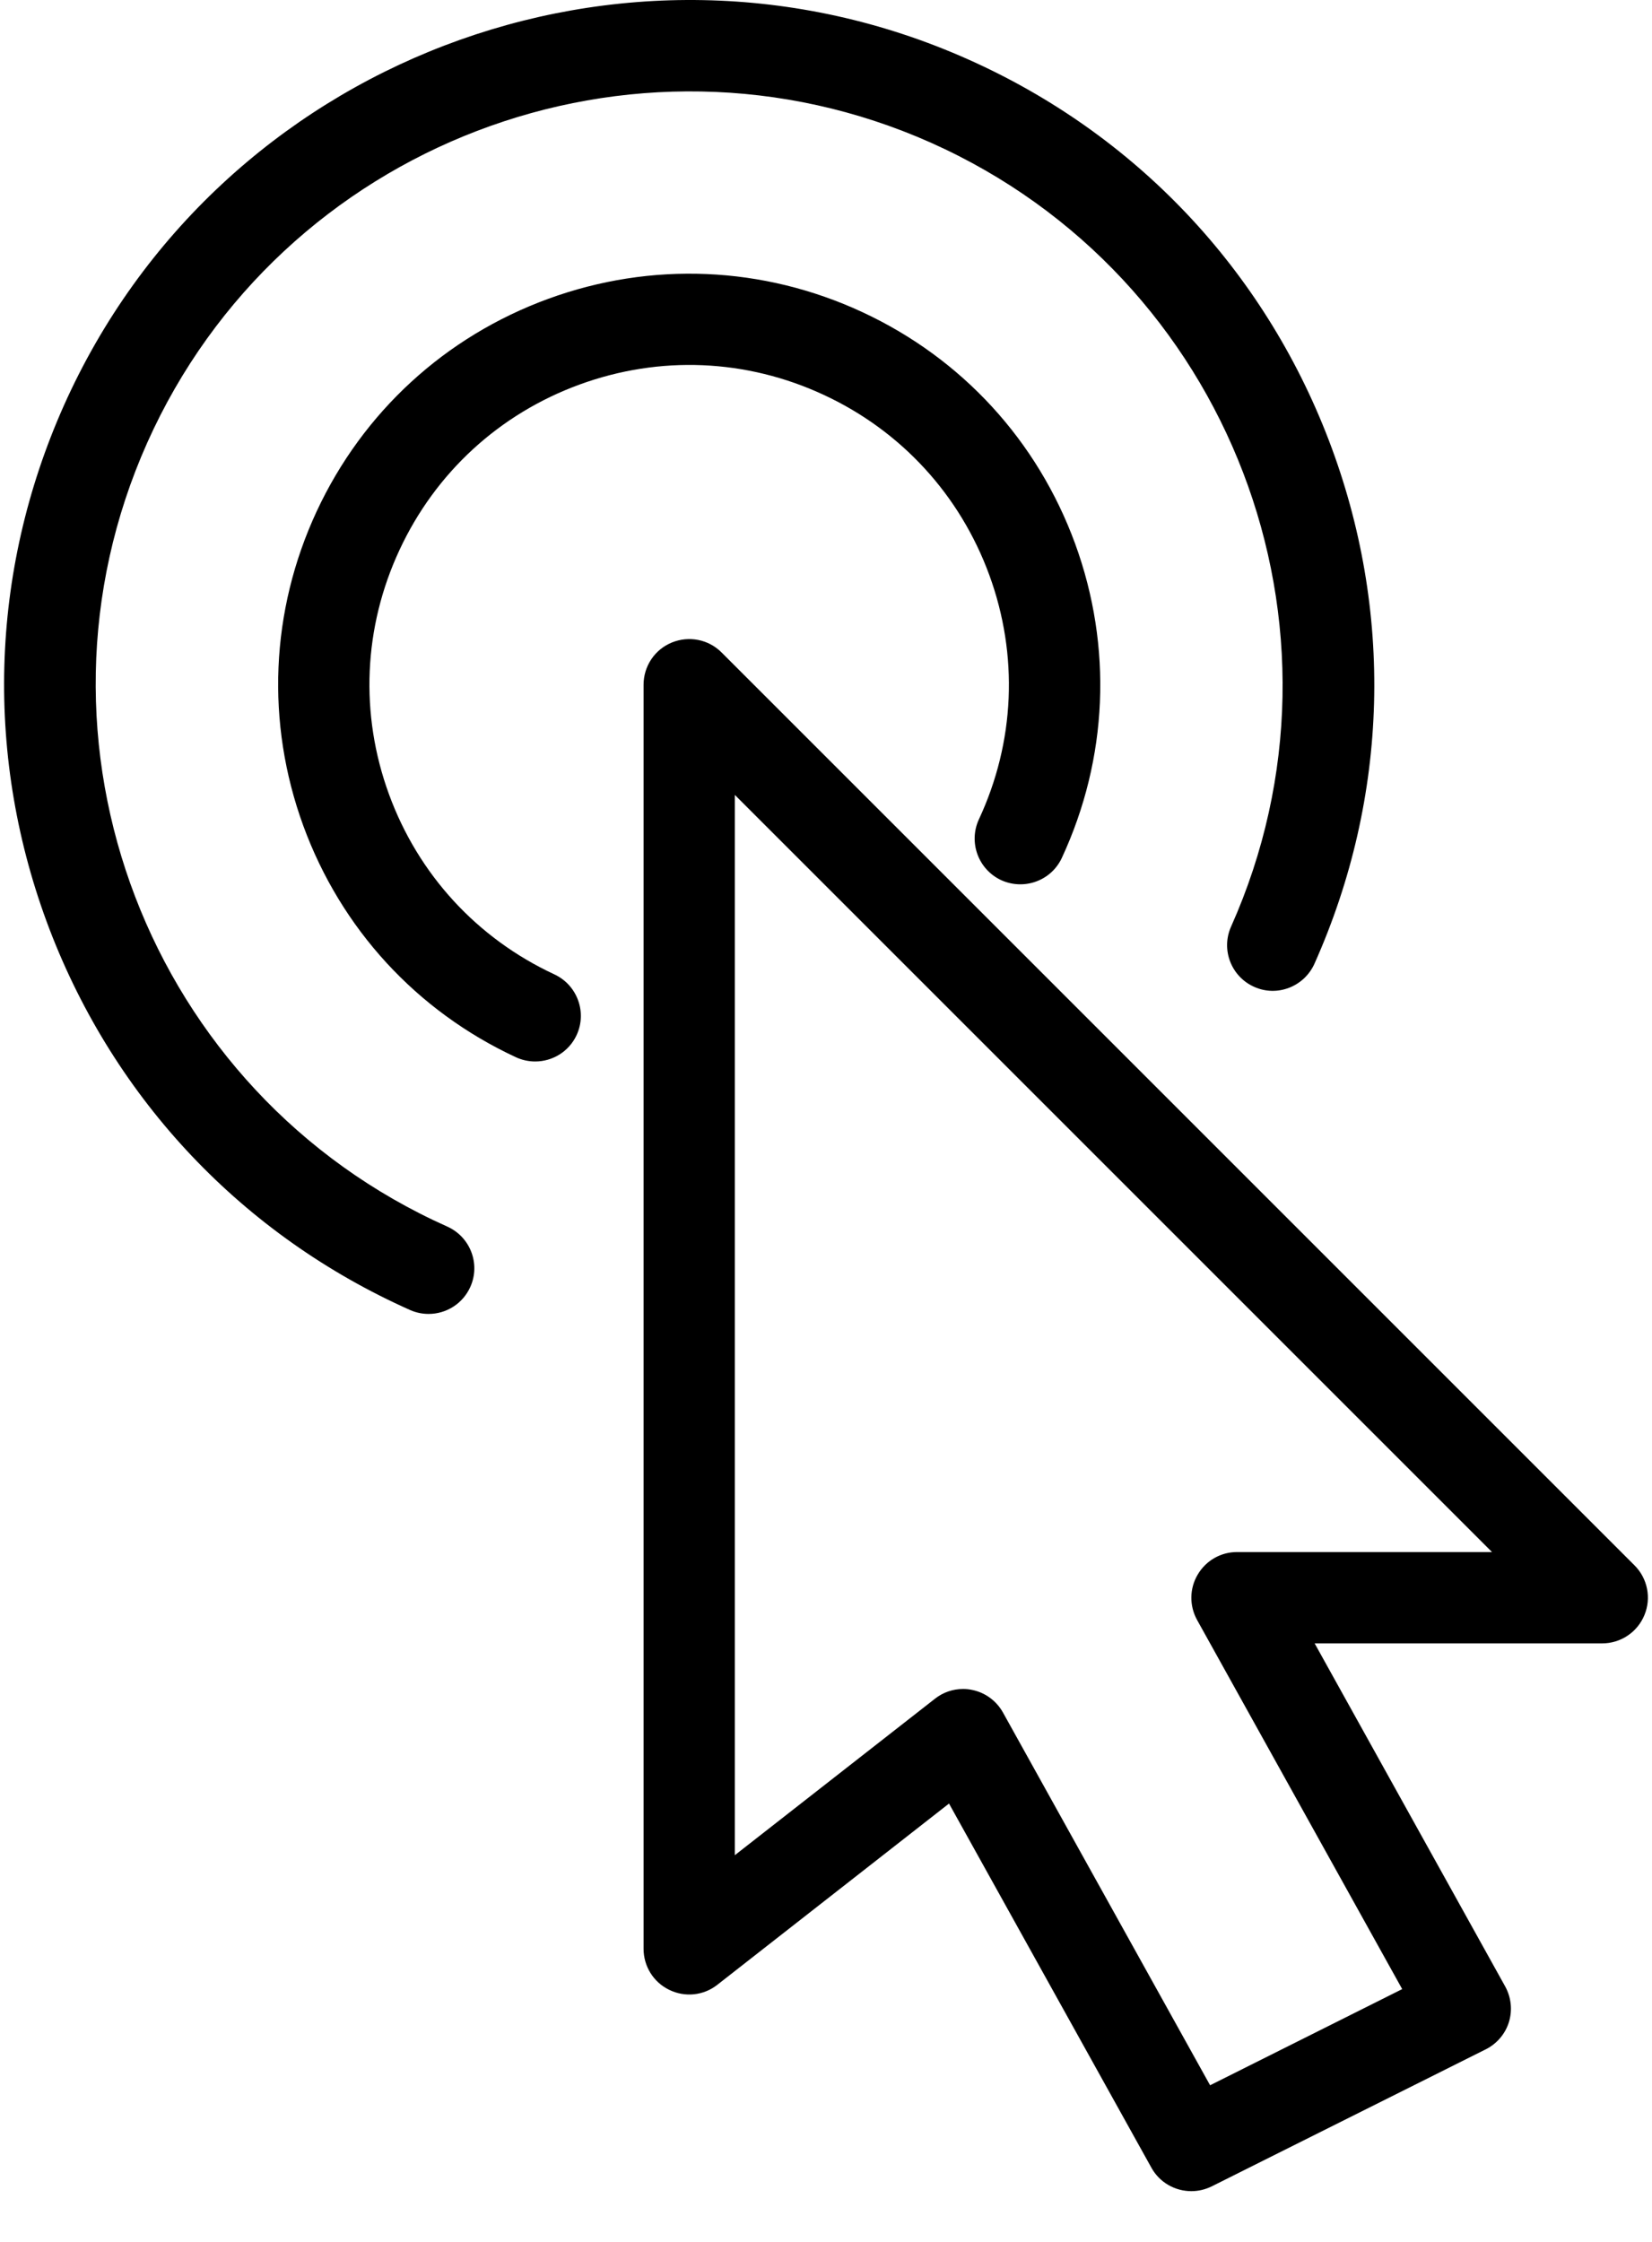
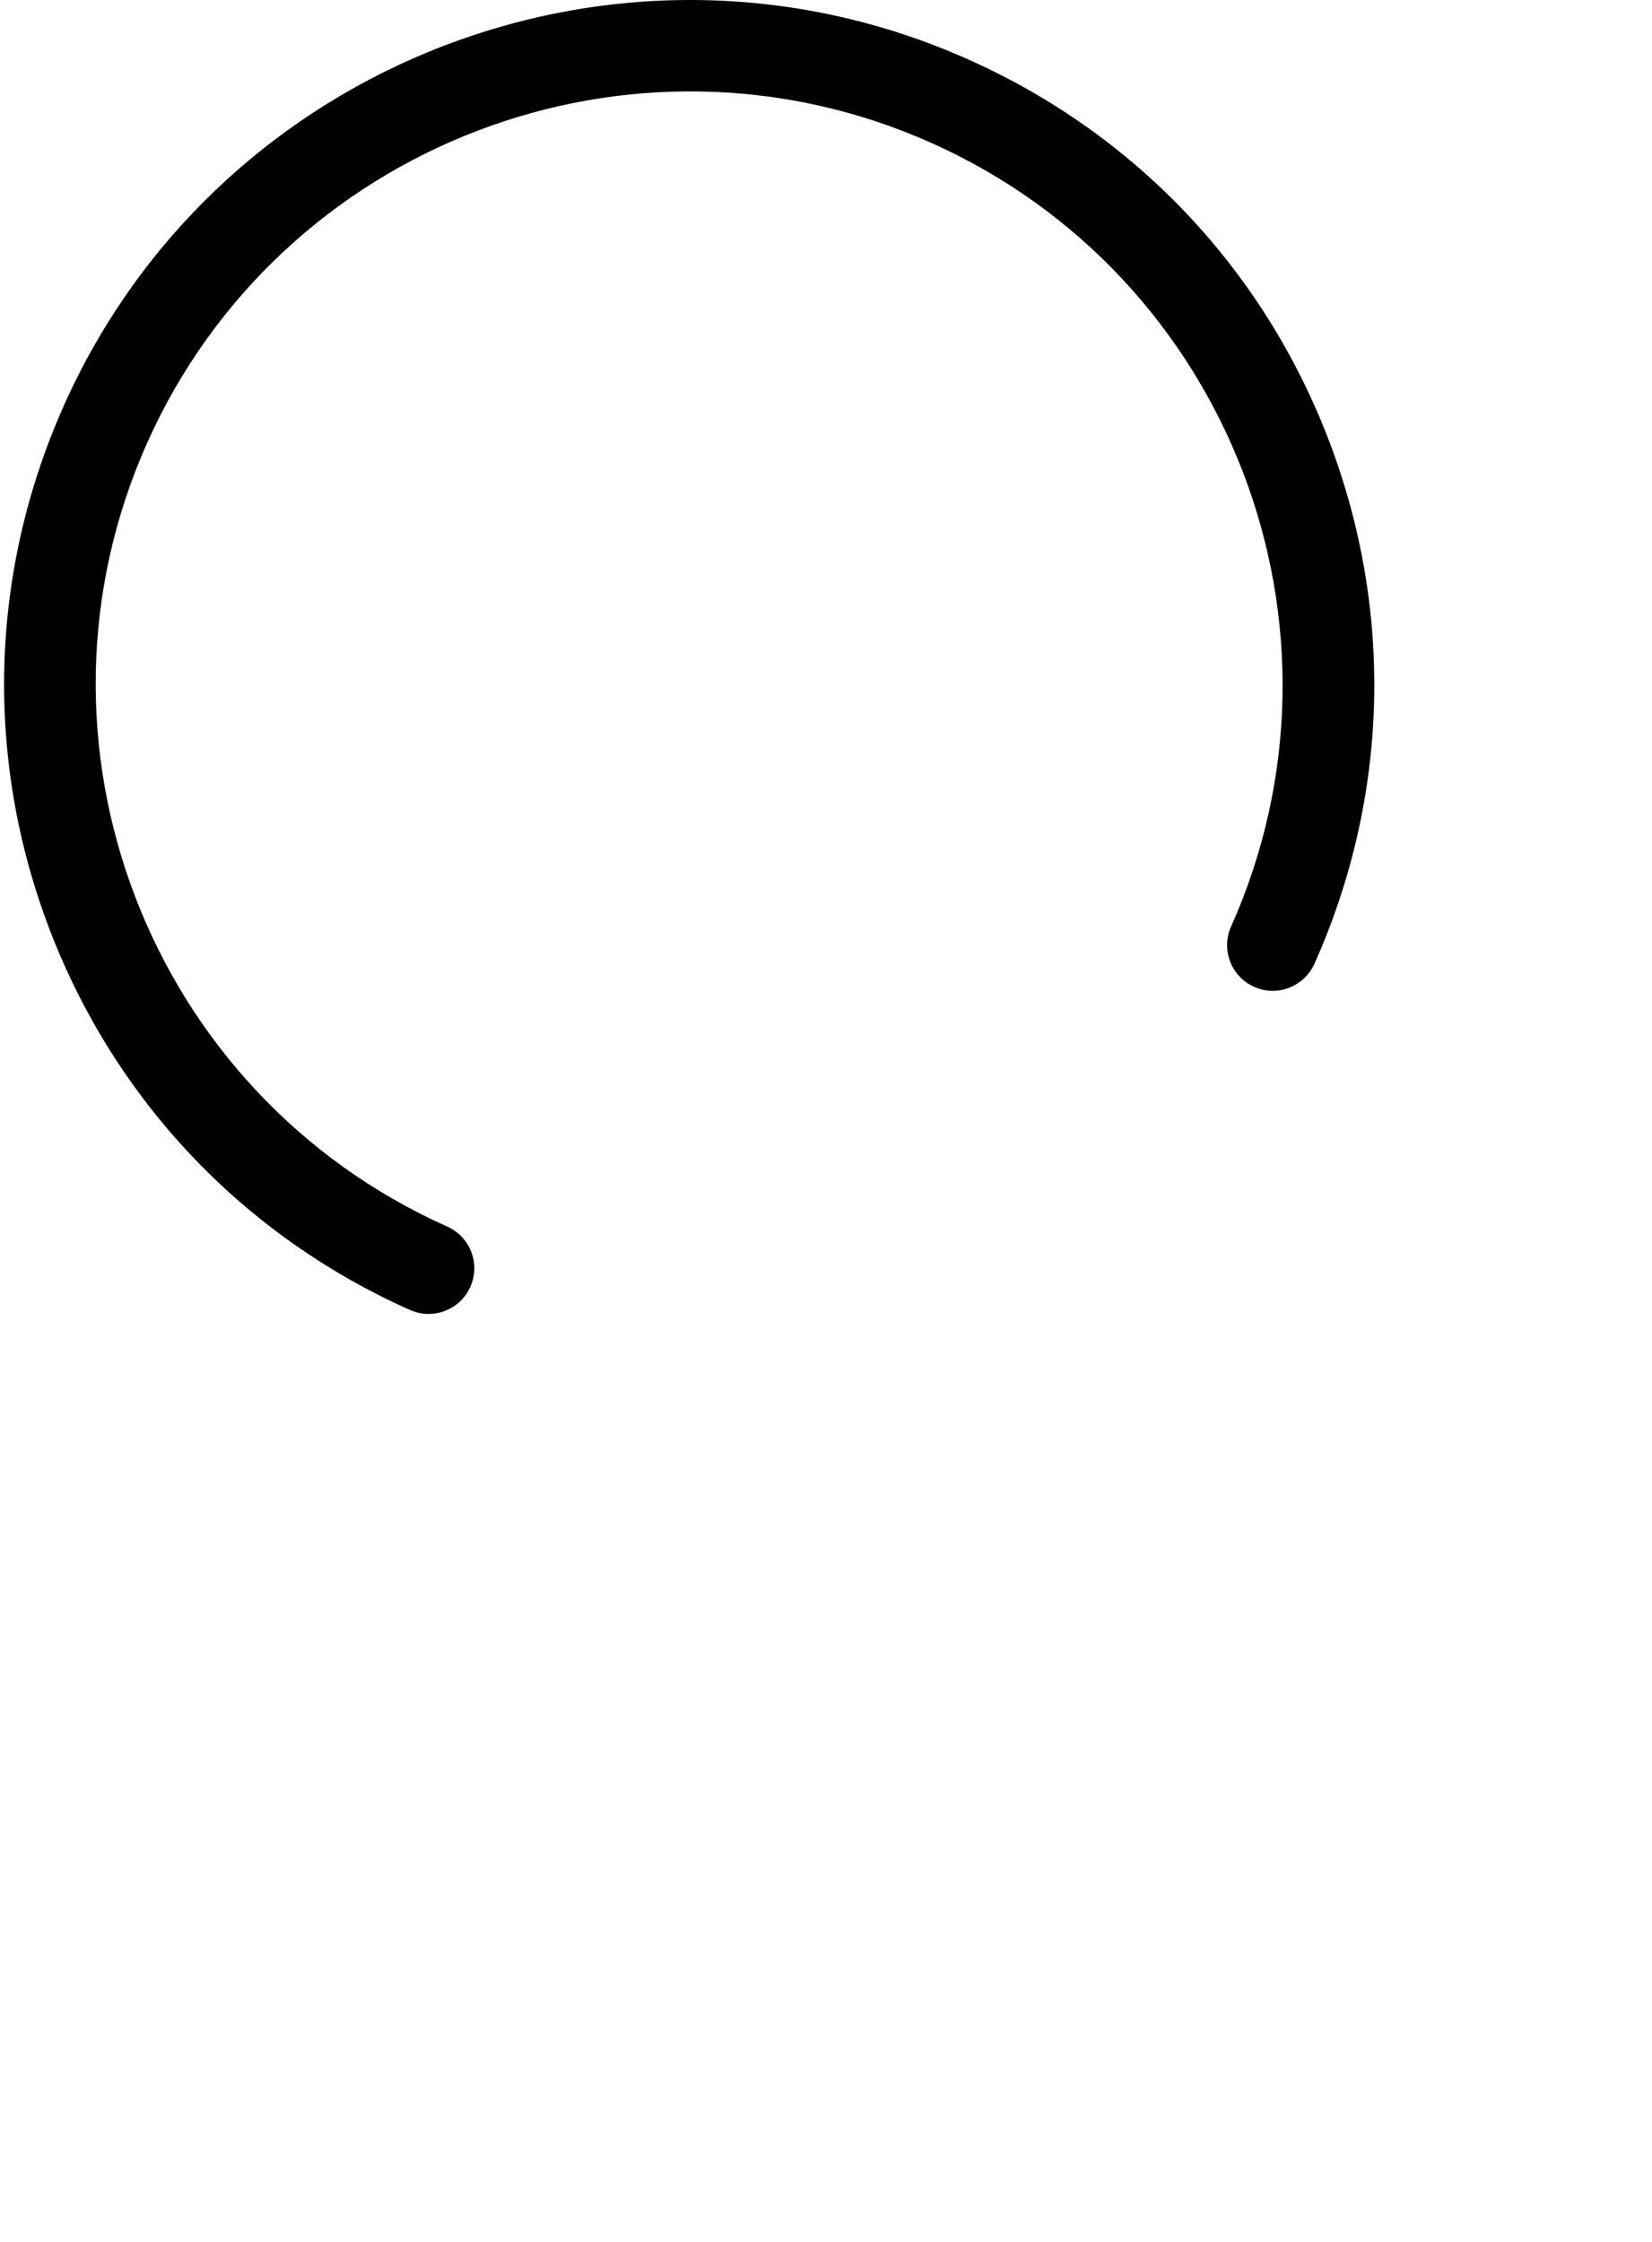
<svg xmlns="http://www.w3.org/2000/svg" width="28" height="38" viewBox="0 0 28 38" fill="none">
-   <path fill-rule="evenodd" clip-rule="evenodd" d="M12.229 11.058L27.704 26.533C27.925 26.754 27.992 27.087 27.871 27.377C27.752 27.666 27.469 27.855 27.156 27.855H22.282L25.511 33.669C25.613 33.853 25.637 34.071 25.575 34.274C25.513 34.475 25.37 34.642 25.182 34.736L20.539 37.058C20.428 37.113 20.31 37.14 20.192 37.14C19.92 37.14 19.655 36.996 19.515 36.742L16.085 30.57L12.158 33.642C11.926 33.825 11.61 33.859 11.342 33.727C11.076 33.599 10.908 33.328 10.908 33.033V11.606C10.908 11.293 11.096 11.01 11.386 10.891C11.677 10.772 12.008 10.837 12.229 11.058ZM20.299 26.691C20.439 26.451 20.692 26.307 20.966 26.307V26.307H25.288L12.455 13.474V31.445L15.847 28.793C15.985 28.684 16.152 28.628 16.324 28.628C16.375 28.628 16.426 28.633 16.477 28.644C16.7 28.689 16.89 28.83 17 29.028L20.51 35.345L23.766 33.715L20.29 27.459C20.157 27.219 20.16 26.926 20.299 26.691Z" fill="black" />
  <path d="M22.52 7.456C21.41 4.56 19.242 2.27 16.41 1.007C10.569 -1.6 3.692 1.03 1.082 6.875C-0.18 9.706 -0.265 12.86 0.841 15.756C1.951 18.652 4.119 20.942 6.951 22.205C7.053 22.25 7.159 22.271 7.265 22.271C7.562 22.271 7.844 22.099 7.972 21.812C8.147 21.422 7.97 20.964 7.58 20.79C2.517 18.529 0.234 12.57 2.495 7.505C4.758 2.442 10.719 0.164 15.781 2.42C20.844 4.681 23.127 10.64 20.866 15.705C20.691 16.095 20.867 16.553 21.257 16.727C21.647 16.903 22.104 16.724 22.279 16.335C23.543 13.505 23.628 10.351 22.52 7.456Z" fill="black" />
-   <path d="M18.223 9.217C17.584 7.47 16.304 6.075 14.617 5.291C12.932 4.508 11.039 4.427 9.292 5.065C7.545 5.704 6.151 6.984 5.366 8.67C4.583 10.357 4.503 12.248 5.14 13.995C5.779 15.742 7.059 17.137 8.746 17.921C8.851 17.969 8.962 17.992 9.071 17.992C9.362 17.992 9.642 17.827 9.773 17.545C9.953 17.157 9.784 16.697 9.397 16.516C8.085 15.906 7.09 14.822 6.593 13.463C6.096 12.104 6.16 10.634 6.771 9.322C7.381 8.01 8.464 7.015 9.823 6.518C11.183 6.021 12.652 6.083 13.964 6.694C15.276 7.304 16.271 8.389 16.768 9.747C17.265 11.106 17.203 12.576 16.591 13.889C16.412 14.277 16.581 14.737 16.968 14.918C17.359 15.096 17.817 14.928 17.997 14.542C18.78 12.855 18.86 10.964 18.223 9.217Z" fill="black" />
</svg>